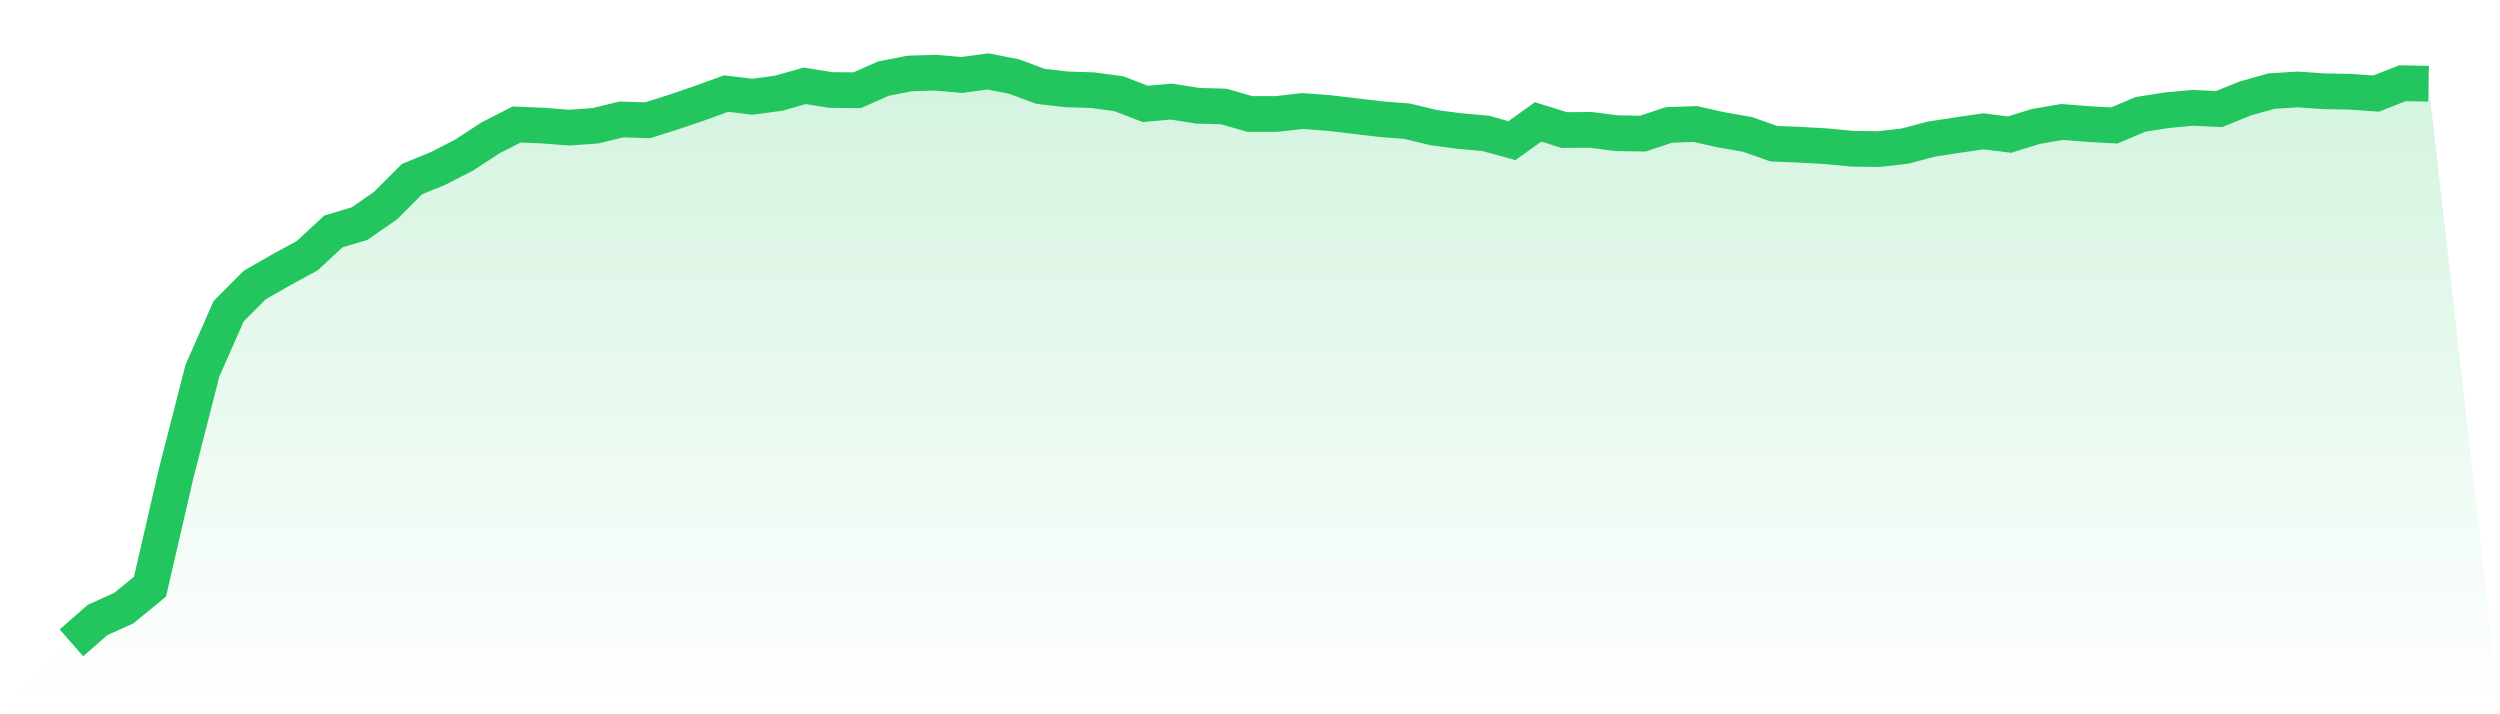
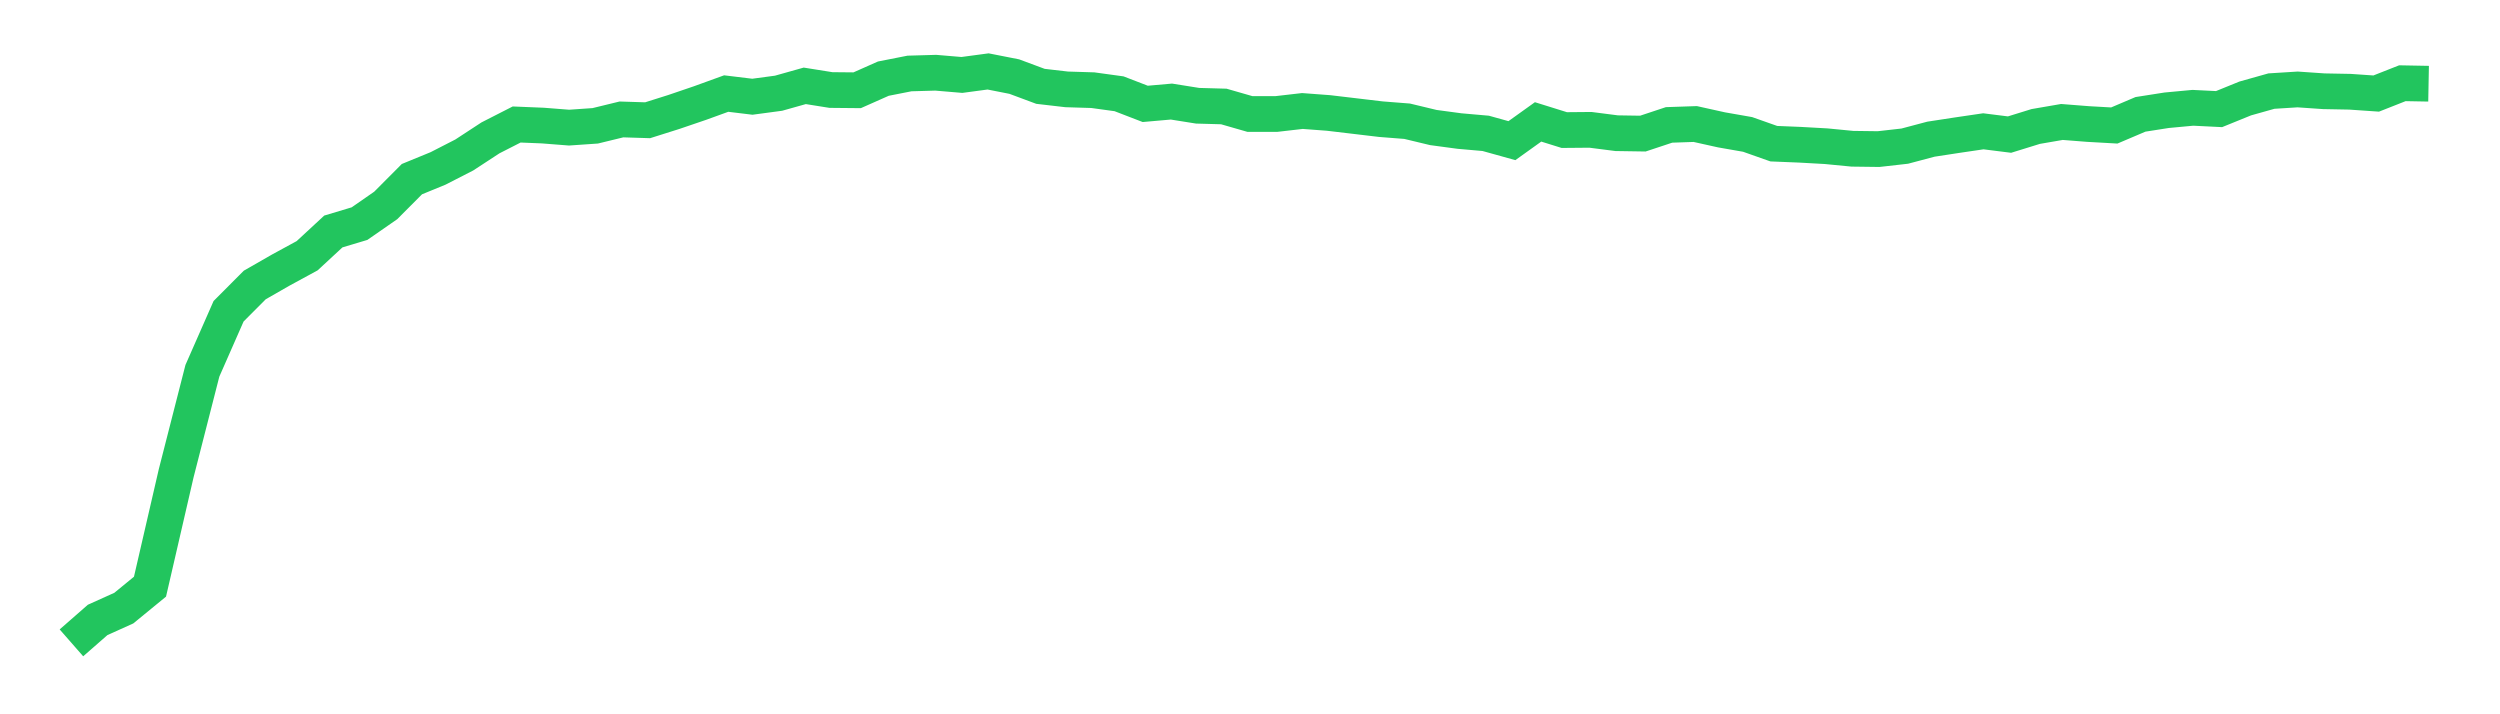
<svg xmlns="http://www.w3.org/2000/svg" viewBox="0 0 140 40">
  <defs>
    <linearGradient id="gradient" x1="0" x2="0" y1="0" y2="1">
      <stop offset="0%" stop-color="#22c55e" stop-opacity="0.2" />
      <stop offset="100%" stop-color="#22c55e" stop-opacity="0" />
    </linearGradient>
  </defs>
-   <path d="M4,36 L4,36 L5.467,34.716 L6.933,34.055 L8.4,32.853 L9.867,26.5 L11.333,20.766 L12.8,17.431 L14.267,15.959 L15.733,15.119 L17.2,14.321 L18.667,12.963 L20.133,12.523 L21.6,11.505 L23.067,10.032 L24.533,9.431 L26,8.679 L27.467,7.72 L28.933,6.972 L30.4,7.032 L31.867,7.147 L33.333,7.046 L34.8,6.688 L36.267,6.734 L37.733,6.271 L39.2,5.771 L40.667,5.239 L42.133,5.417 L43.6,5.22 L45.067,4.807 L46.533,5.041 L48,5.055 L49.467,4.404 L50.933,4.115 L52.4,4.073 L53.867,4.197 L55.333,4 L56.8,4.289 L58.267,4.835 L59.733,5.005 L61.2,5.05 L62.667,5.252 L64.133,5.817 L65.6,5.688 L67.067,5.922 L68.533,5.963 L70,6.385 L71.467,6.385 L72.933,6.216 L74.4,6.326 L75.867,6.5 L77.333,6.674 L78.8,6.789 L80.267,7.142 L81.733,7.339 L83.2,7.468 L84.667,7.876 L86.133,6.826 L87.6,7.284 L89.067,7.271 L90.533,7.459 L92,7.482 L93.467,6.995 L94.933,6.945 L96.4,7.271 L97.867,7.528 L99.333,8.046 L100.8,8.106 L102.267,8.188 L103.733,8.33 L105.2,8.349 L106.667,8.183 L108.133,7.794 L109.6,7.569 L111.067,7.353 L112.533,7.537 L114,7.083 L115.467,6.83 L116.933,6.945 L118.4,7.028 L119.867,6.404 L121.333,6.174 L122.8,6.037 L124.267,6.11 L125.733,5.514 L127.2,5.101 L128.667,5.009 L130.133,5.11 L131.6,5.138 L133.067,5.239 L134.533,4.661 L136,4.688 L140,40 L0,40 z" fill="url(#gradient)" />
  <path d="M4,36 L4,36 L5.467,34.716 L6.933,34.055 L8.4,32.853 L9.867,26.5 L11.333,20.766 L12.8,17.431 L14.267,15.959 L15.733,15.119 L17.2,14.321 L18.667,12.963 L20.133,12.523 L21.6,11.505 L23.067,10.032 L24.533,9.431 L26,8.679 L27.467,7.72 L28.933,6.972 L30.4,7.032 L31.867,7.147 L33.333,7.046 L34.8,6.688 L36.267,6.734 L37.733,6.271 L39.2,5.771 L40.667,5.239 L42.133,5.417 L43.6,5.22 L45.067,4.807 L46.533,5.041 L48,5.055 L49.467,4.404 L50.933,4.115 L52.4,4.073 L53.867,4.197 L55.333,4 L56.8,4.289 L58.267,4.835 L59.733,5.005 L61.2,5.05 L62.667,5.252 L64.133,5.817 L65.6,5.688 L67.067,5.922 L68.533,5.963 L70,6.385 L71.467,6.385 L72.933,6.216 L74.4,6.326 L75.867,6.5 L77.333,6.674 L78.8,6.789 L80.267,7.142 L81.733,7.339 L83.2,7.468 L84.667,7.876 L86.133,6.826 L87.6,7.284 L89.067,7.271 L90.533,7.459 L92,7.482 L93.467,6.995 L94.933,6.945 L96.4,7.271 L97.867,7.528 L99.333,8.046 L100.8,8.106 L102.267,8.188 L103.733,8.33 L105.2,8.349 L106.667,8.183 L108.133,7.794 L109.6,7.569 L111.067,7.353 L112.533,7.537 L114,7.083 L115.467,6.83 L116.933,6.945 L118.4,7.028 L119.867,6.404 L121.333,6.174 L122.8,6.037 L124.267,6.11 L125.733,5.514 L127.2,5.101 L128.667,5.009 L130.133,5.11 L131.6,5.138 L133.067,5.239 L134.533,4.661 L136,4.688" fill="none" stroke="#22c55e" stroke-width="2" />
</svg>